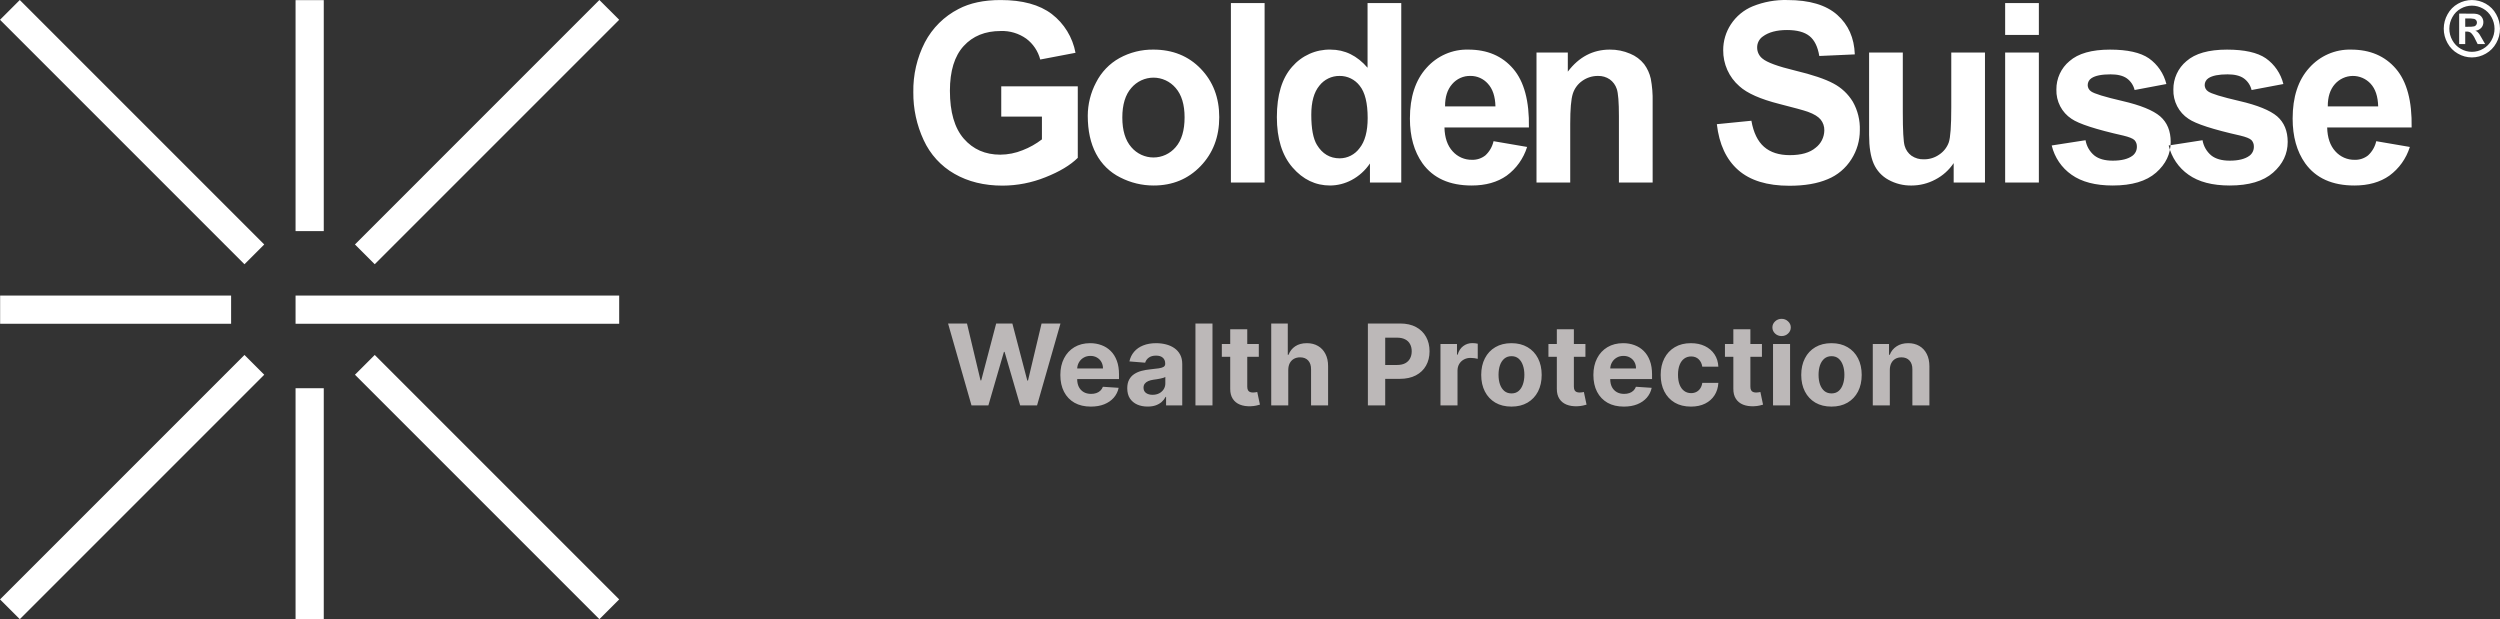
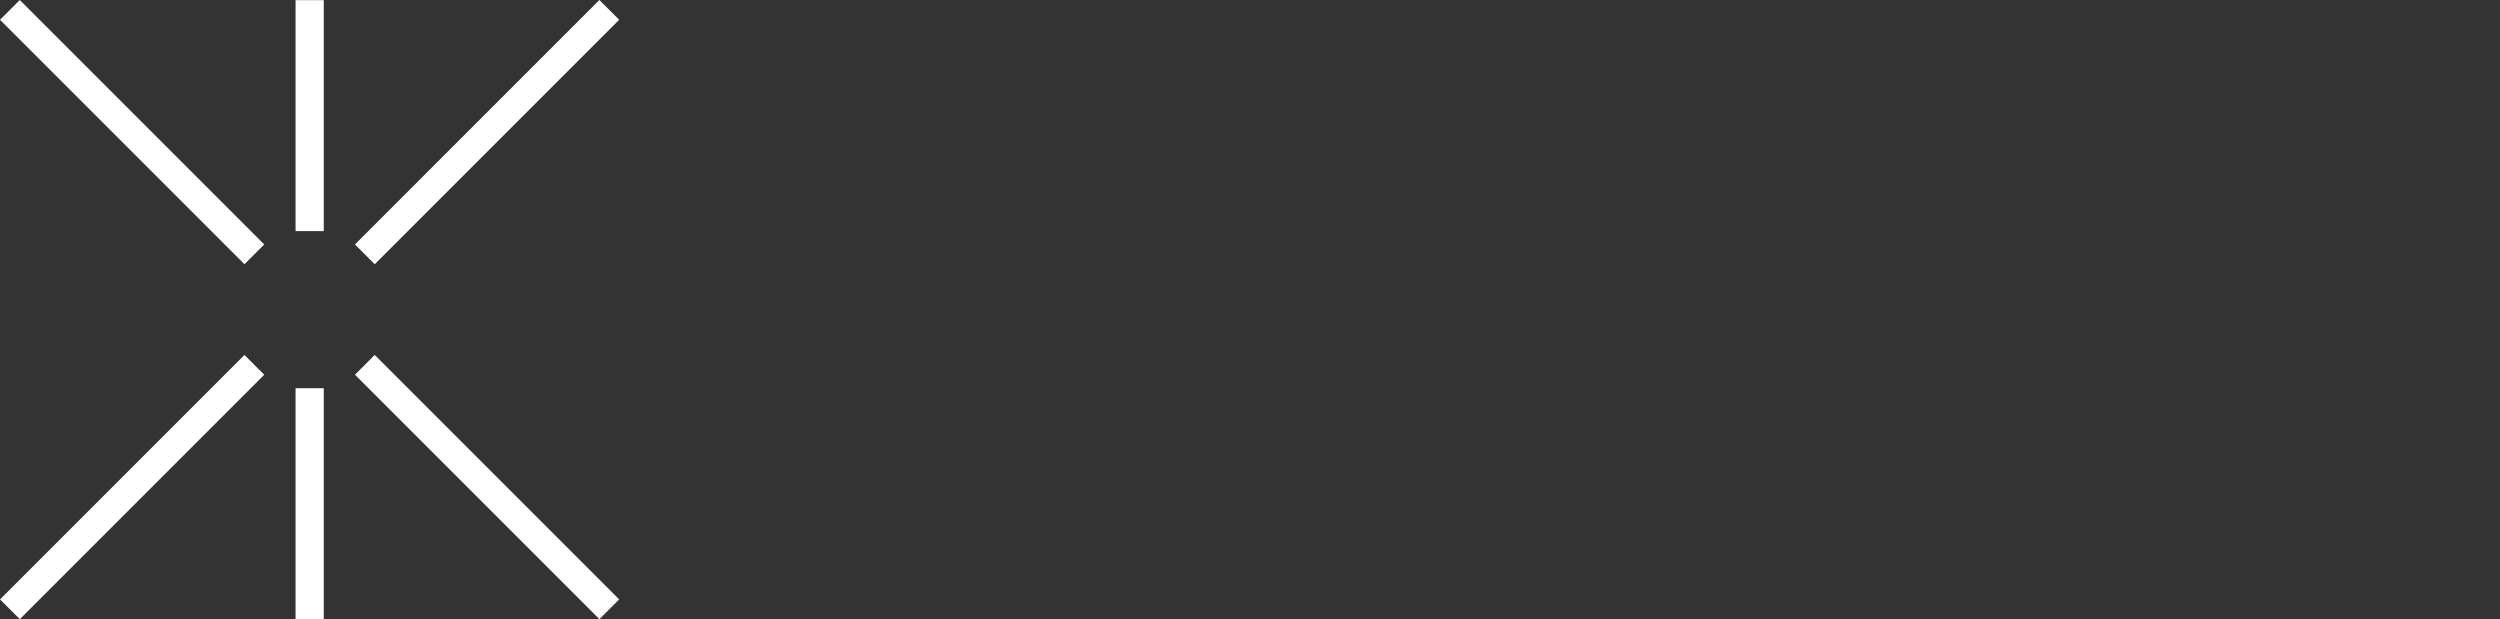
<svg xmlns="http://www.w3.org/2000/svg" width="222" height="55" viewBox="0 0 222 55" fill="none">
  <rect x="0" y="0" width="222" height="55" fill="#333333" stroke="none" />
-   <path d="M86.269 36L84.188 28.727H85.868L87.072 33.781H87.132L88.46 28.727H89.898L91.223 33.791H91.287L92.491 28.727H94.171L92.09 36H90.591L89.206 31.245H89.149L87.768 36H86.269ZM96.865 36.106C96.304 36.106 95.821 35.993 95.416 35.766C95.014 35.536 94.703 35.212 94.486 34.793C94.268 34.371 94.159 33.873 94.159 33.298C94.159 32.736 94.268 32.244 94.486 31.82C94.703 31.396 95.01 31.066 95.405 30.829C95.803 30.593 96.269 30.474 96.805 30.474C97.164 30.474 97.499 30.532 97.809 30.648C98.122 30.762 98.394 30.934 98.626 31.163C98.861 31.393 99.043 31.682 99.173 32.03C99.303 32.376 99.368 32.78 99.368 33.244V33.66H94.763V32.722H97.944C97.944 32.505 97.897 32.312 97.802 32.144C97.708 31.975 97.576 31.844 97.408 31.749C97.243 31.652 97.049 31.604 96.829 31.604C96.6 31.604 96.396 31.657 96.219 31.764C96.043 31.868 95.906 32.008 95.807 32.186C95.707 32.361 95.656 32.557 95.654 32.772V33.663C95.654 33.933 95.704 34.166 95.803 34.363C95.905 34.559 96.048 34.711 96.233 34.818C96.417 34.924 96.636 34.977 96.89 34.977C97.058 34.977 97.212 34.954 97.351 34.906C97.491 34.859 97.611 34.788 97.71 34.693C97.809 34.599 97.885 34.483 97.937 34.345L99.337 34.438C99.265 34.774 99.12 35.067 98.9 35.318C98.682 35.567 98.4 35.761 98.055 35.901C97.711 36.038 97.315 36.106 96.865 36.106ZM101.911 36.103C101.563 36.103 101.253 36.043 100.981 35.922C100.708 35.799 100.493 35.618 100.334 35.379C100.178 35.137 100.1 34.836 100.1 34.477C100.1 34.173 100.156 33.919 100.267 33.713C100.378 33.507 100.53 33.341 100.721 33.216C100.913 33.09 101.131 32.996 101.375 32.932C101.621 32.868 101.879 32.823 102.149 32.797C102.466 32.764 102.722 32.733 102.916 32.705C103.11 32.674 103.251 32.629 103.339 32.57C103.426 32.51 103.47 32.423 103.47 32.307V32.285C103.47 32.061 103.399 31.887 103.257 31.764C103.117 31.64 102.918 31.579 102.66 31.579C102.388 31.579 102.171 31.639 102.01 31.76C101.849 31.878 101.743 32.028 101.691 32.207L100.292 32.094C100.363 31.762 100.502 31.476 100.711 31.234C100.919 30.991 101.188 30.803 101.517 30.673C101.848 30.541 102.232 30.474 102.667 30.474C102.97 30.474 103.26 30.51 103.537 30.581C103.817 30.652 104.064 30.762 104.28 30.911C104.497 31.06 104.669 31.252 104.795 31.486C104.92 31.718 104.983 31.997 104.983 32.321V36H103.548V35.244H103.506C103.418 35.414 103.301 35.564 103.154 35.695C103.007 35.822 102.831 35.923 102.625 35.996C102.419 36.068 102.181 36.103 101.911 36.103ZM102.344 35.059C102.567 35.059 102.763 35.015 102.934 34.928C103.104 34.838 103.238 34.717 103.335 34.565C103.432 34.414 103.481 34.242 103.481 34.05V33.472C103.433 33.502 103.368 33.531 103.285 33.557C103.205 33.581 103.114 33.603 103.012 33.624C102.91 33.643 102.808 33.661 102.706 33.678C102.605 33.692 102.512 33.705 102.43 33.717C102.252 33.743 102.097 33.784 101.964 33.841C101.832 33.898 101.729 33.975 101.655 34.072C101.582 34.166 101.545 34.285 101.545 34.427C101.545 34.633 101.62 34.79 101.769 34.899C101.921 35.006 102.112 35.059 102.344 35.059ZM107.669 28.727V36H106.156V28.727H107.669ZM111.782 30.546V31.682H108.498V30.546H111.782ZM109.243 29.239H110.756V34.324C110.756 34.464 110.777 34.572 110.82 34.651C110.863 34.726 110.922 34.78 110.998 34.81C111.076 34.841 111.166 34.856 111.267 34.856C111.338 34.856 111.409 34.851 111.48 34.839C111.551 34.825 111.606 34.814 111.644 34.807L111.882 35.932C111.806 35.956 111.699 35.983 111.562 36.014C111.425 36.047 111.258 36.068 111.061 36.075C110.697 36.089 110.377 36.04 110.103 35.929C109.83 35.818 109.618 35.645 109.467 35.41C109.315 35.176 109.241 34.88 109.243 34.523V29.239ZM114.398 32.847V36H112.885V28.727H114.355V31.508H114.419C114.542 31.186 114.741 30.934 115.016 30.751C115.29 30.567 115.635 30.474 116.049 30.474C116.428 30.474 116.758 30.557 117.04 30.723C117.324 30.886 117.544 31.122 117.7 31.43C117.859 31.735 117.937 32.101 117.935 32.527V36H116.422V32.797C116.424 32.461 116.339 32.199 116.166 32.012C115.996 31.825 115.757 31.732 115.449 31.732C115.243 31.732 115.061 31.775 114.902 31.863C114.746 31.951 114.623 32.078 114.533 32.246C114.445 32.412 114.4 32.612 114.398 32.847ZM121.468 36V28.727H124.337C124.889 28.727 125.359 28.833 125.747 29.043C126.135 29.252 126.431 29.542 126.635 29.913C126.841 30.283 126.944 30.709 126.944 31.192C126.944 31.675 126.84 32.101 126.631 32.47C126.423 32.84 126.121 33.127 125.726 33.333C125.333 33.539 124.857 33.642 124.298 33.642H122.469V32.41H124.05C124.346 32.41 124.589 32.359 124.781 32.257C124.975 32.153 125.12 32.01 125.214 31.827C125.312 31.643 125.36 31.431 125.36 31.192C125.36 30.95 125.312 30.74 125.214 30.56C125.12 30.377 124.975 30.236 124.781 30.137C124.587 30.035 124.341 29.984 124.043 29.984H123.006V36H121.468ZM127.914 36V30.546H129.381V31.497H129.438C129.537 31.159 129.704 30.903 129.938 30.73C130.173 30.555 130.443 30.467 130.748 30.467C130.824 30.467 130.905 30.472 130.993 30.482C131.081 30.491 131.158 30.504 131.224 30.521V31.863C131.153 31.842 131.055 31.823 130.929 31.806C130.804 31.79 130.689 31.781 130.585 31.781C130.362 31.781 130.163 31.83 129.988 31.927C129.815 32.022 129.678 32.154 129.576 32.325C129.477 32.495 129.427 32.691 129.427 32.914V36H127.914ZM134.217 36.106C133.665 36.106 133.188 35.989 132.786 35.755C132.385 35.518 132.076 35.189 131.859 34.768C131.641 34.344 131.532 33.853 131.532 33.294C131.532 32.731 131.641 32.238 131.859 31.817C132.076 31.393 132.385 31.064 132.786 30.829C133.188 30.593 133.665 30.474 134.217 30.474C134.768 30.474 135.244 30.593 135.644 30.829C136.047 31.064 136.357 31.393 136.575 31.817C136.792 32.238 136.901 32.731 136.901 33.294C136.901 33.853 136.792 34.344 136.575 34.768C136.357 35.189 136.047 35.518 135.644 35.755C135.244 35.989 134.768 36.106 134.217 36.106ZM134.224 34.935C134.475 34.935 134.684 34.864 134.852 34.722C135.02 34.577 135.147 34.381 135.232 34.132C135.32 33.883 135.364 33.601 135.364 33.283C135.364 32.966 135.32 32.683 135.232 32.435C135.147 32.186 135.02 31.99 134.852 31.845C134.684 31.701 134.475 31.629 134.224 31.629C133.97 31.629 133.757 31.701 133.585 31.845C133.414 31.99 133.285 32.186 133.197 32.435C133.112 32.683 133.07 32.966 133.07 33.283C133.07 33.601 133.112 33.883 133.197 34.132C133.285 34.381 133.414 34.577 133.585 34.722C133.757 34.864 133.97 34.935 134.224 34.935ZM140.786 30.546V31.682H137.501V30.546H140.786ZM138.247 29.239H139.76V34.324C139.76 34.464 139.781 34.572 139.824 34.651C139.866 34.726 139.926 34.78 140.001 34.81C140.08 34.841 140.17 34.856 140.271 34.856C140.342 34.856 140.413 34.851 140.484 34.839C140.555 34.825 140.61 34.814 140.648 34.807L140.886 35.932C140.81 35.956 140.703 35.983 140.566 36.014C140.429 36.047 140.262 36.068 140.065 36.075C139.701 36.089 139.381 36.04 139.107 35.929C138.834 35.818 138.622 35.645 138.471 35.41C138.319 35.176 138.245 34.88 138.247 34.523V29.239ZM144.199 36.106C143.638 36.106 143.155 35.993 142.75 35.766C142.348 35.536 142.037 35.212 141.82 34.793C141.602 34.371 141.493 33.873 141.493 33.298C141.493 32.736 141.602 32.244 141.82 31.82C142.037 31.396 142.344 31.066 142.739 30.829C143.137 30.593 143.603 30.474 144.138 30.474C144.498 30.474 144.833 30.532 145.143 30.648C145.456 30.762 145.728 30.934 145.96 31.163C146.195 31.393 146.377 31.682 146.507 32.03C146.637 32.376 146.702 32.78 146.702 33.244V33.66H142.097V32.722H145.278C145.278 32.505 145.231 32.312 145.136 32.144C145.042 31.975 144.91 31.844 144.742 31.749C144.576 31.652 144.384 31.604 144.163 31.604C143.934 31.604 143.73 31.657 143.553 31.764C143.377 31.868 143.24 32.008 143.141 32.186C143.041 32.361 142.99 32.557 142.988 32.772V33.663C142.988 33.933 143.038 34.166 143.137 34.363C143.239 34.559 143.382 34.711 143.567 34.818C143.751 34.924 143.97 34.977 144.224 34.977C144.392 34.977 144.546 34.954 144.685 34.906C144.825 34.859 144.945 34.788 145.044 34.693C145.143 34.599 145.219 34.483 145.271 34.345L146.67 34.438C146.599 34.774 146.454 35.067 146.234 35.318C146.016 35.567 145.734 35.761 145.388 35.901C145.045 36.038 144.649 36.106 144.199 36.106ZM150.154 36.106C149.595 36.106 149.115 35.988 148.712 35.751C148.312 35.512 148.004 35.181 147.789 34.757C147.576 34.333 147.469 33.846 147.469 33.294C147.469 32.735 147.577 32.245 147.793 31.824C148.01 31.4 148.319 31.07 148.719 30.833C149.12 30.594 149.595 30.474 150.147 30.474C150.623 30.474 151.04 30.561 151.397 30.734C151.754 30.907 152.037 31.149 152.246 31.462C152.454 31.774 152.569 32.141 152.59 32.562H151.163C151.122 32.29 151.016 32.071 150.843 31.905C150.673 31.738 150.449 31.653 150.172 31.653C149.938 31.653 149.733 31.717 149.558 31.845C149.385 31.971 149.25 32.154 149.153 32.396C149.056 32.637 149.007 32.929 149.007 33.273C149.007 33.621 149.054 33.917 149.149 34.16C149.246 34.404 149.382 34.59 149.558 34.718C149.733 34.846 149.938 34.91 150.172 34.91C150.345 34.91 150.5 34.874 150.637 34.803C150.777 34.732 150.892 34.629 150.982 34.494C151.074 34.357 151.134 34.193 151.163 34.001H152.59C152.567 34.417 152.453 34.784 152.249 35.102C152.048 35.416 151.77 35.663 151.415 35.84C151.06 36.018 150.639 36.106 150.154 36.106ZM156.46 30.546V31.682H153.175V30.546H156.46ZM153.921 29.239H155.434V34.324C155.434 34.464 155.455 34.572 155.498 34.651C155.54 34.726 155.599 34.78 155.675 34.81C155.753 34.841 155.843 34.856 155.945 34.856C156.016 34.856 156.087 34.851 156.158 34.839C156.229 34.825 156.284 34.814 156.322 34.807L156.559 35.932C156.484 35.956 156.377 35.983 156.24 36.014C156.103 36.047 155.936 36.068 155.739 36.075C155.375 36.089 155.055 36.04 154.78 35.929C154.508 35.818 154.296 35.645 154.145 35.41C153.993 35.176 153.919 34.88 153.921 34.523V29.239ZM157.445 36V30.546H158.958V36H157.445ZM158.205 29.842C157.981 29.842 157.788 29.768 157.627 29.619C157.468 29.467 157.389 29.286 157.389 29.075C157.389 28.867 157.468 28.688 157.627 28.539C157.788 28.387 157.981 28.312 158.205 28.312C158.43 28.312 158.622 28.387 158.781 28.539C158.942 28.688 159.022 28.867 159.022 29.075C159.022 29.286 158.942 29.467 158.781 29.619C158.622 29.768 158.43 29.842 158.205 29.842ZM162.635 36.106C162.083 36.106 161.606 35.989 161.203 35.755C160.803 35.518 160.494 35.189 160.277 34.768C160.059 34.344 159.95 33.853 159.95 33.294C159.95 32.731 160.059 32.238 160.277 31.817C160.494 31.393 160.803 31.064 161.203 30.829C161.606 30.593 162.083 30.474 162.635 30.474C163.186 30.474 163.662 30.593 164.062 30.829C164.465 31.064 164.775 31.393 164.993 31.817C165.21 32.238 165.319 32.731 165.319 33.294C165.319 33.853 165.21 34.344 164.993 34.768C164.775 35.189 164.465 35.518 164.062 35.755C163.662 35.989 163.186 36.106 162.635 36.106ZM162.642 34.935C162.893 34.935 163.102 34.864 163.27 34.722C163.438 34.577 163.565 34.381 163.65 34.132C163.738 33.883 163.782 33.601 163.782 33.283C163.782 32.966 163.738 32.683 163.65 32.435C163.565 32.186 163.438 31.99 163.27 31.845C163.102 31.701 162.893 31.629 162.642 31.629C162.388 31.629 162.175 31.701 162.002 31.845C161.832 31.99 161.703 32.186 161.615 32.435C161.53 32.683 161.488 32.966 161.488 33.283C161.488 33.601 161.53 33.883 161.615 34.132C161.703 34.381 161.832 34.577 162.002 34.722C162.175 34.864 162.388 34.935 162.642 34.935ZM167.816 32.847V36H166.303V30.546H167.745V31.508H167.809C167.929 31.191 168.132 30.94 168.416 30.755C168.7 30.568 169.044 30.474 169.449 30.474C169.828 30.474 170.158 30.557 170.44 30.723C170.722 30.889 170.941 31.125 171.097 31.433C171.253 31.739 171.331 32.103 171.331 32.527V36H169.819V32.797C169.821 32.463 169.736 32.203 169.563 32.016C169.39 31.826 169.152 31.732 168.849 31.732C168.645 31.732 168.466 31.775 168.309 31.863C168.155 31.951 168.035 32.078 167.947 32.246C167.862 32.412 167.818 32.612 167.816 32.847Z" fill="#BCB8B8" />
-   <path fill-rule="evenodd" clip-rule="evenodd" d="M88.911 10.352V7.667H95.707V14.016C95.047 14.669 94.09 15.243 92.836 15.739C91.624 16.228 90.332 16.48 89.028 16.484C87.394 16.484 85.971 16.134 84.756 15.435C83.557 14.753 82.599 13.703 82.019 12.435C81.402 11.108 81.089 9.657 81.103 8.19C81.075 6.651 81.427 5.13 82.126 3.765C82.798 2.484 83.844 1.447 85.119 0.797C86.12 0.267 87.366 0.003 88.858 0.003C90.797 0.003 92.311 0.418 93.401 1.247C94.498 2.088 95.248 3.315 95.505 4.689L92.373 5.286C92.179 4.542 91.741 3.888 91.132 3.433C90.466 2.962 89.668 2.723 88.858 2.754C87.48 2.754 86.385 3.199 85.571 4.091C84.758 4.983 84.352 6.306 84.352 8.059C84.352 9.951 84.764 11.37 85.587 12.316C86.411 13.262 87.491 13.735 88.826 13.735C89.507 13.73 90.181 13.596 90.813 13.338C91.425 13.102 92.001 12.778 92.523 12.376V10.352H88.911ZM96.593 10.277C96.597 9.248 96.849 8.236 97.328 7.33C97.792 6.408 98.518 5.65 99.411 5.156C100.335 4.649 101.371 4.391 102.421 4.405C104.132 4.405 105.535 4.973 106.629 6.107C107.722 7.242 108.269 8.675 108.269 10.407C108.269 12.154 107.717 13.601 106.613 14.75C105.508 15.899 104.118 16.473 102.443 16.473C101.412 16.475 100.396 16.229 99.476 15.756C98.561 15.303 97.809 14.566 97.329 13.652C96.839 12.728 96.593 11.603 96.593 10.277ZM99.662 10.439C99.662 11.585 99.928 12.462 100.461 13.07C100.706 13.357 101.008 13.587 101.348 13.745C101.687 13.902 102.056 13.984 102.429 13.984C102.802 13.984 103.171 13.902 103.51 13.745C103.85 13.587 104.152 13.357 104.397 13.07C104.927 12.462 105.192 11.578 105.191 10.418C105.191 9.287 104.927 8.418 104.397 7.809C104.152 7.522 103.85 7.292 103.51 7.134C103.171 6.977 102.802 6.895 102.429 6.895C102.056 6.895 101.687 6.977 101.348 7.134C101.008 7.292 100.706 7.522 100.461 7.809C99.928 8.417 99.661 9.294 99.662 10.439ZM109.304 16.212V0.274H112.297V16.212H109.304ZM124.432 16.212H121.651V14.516C121.233 15.137 120.672 15.643 120.017 15.99C119.429 16.302 118.777 16.468 118.115 16.473C116.816 16.473 115.702 15.939 114.776 14.87C113.849 13.801 113.385 12.31 113.386 10.396C113.386 8.439 113.836 6.952 114.737 5.934C115.163 5.44 115.69 5.047 116.281 4.783C116.872 4.519 117.512 4.39 118.157 4.406C119.422 4.406 120.515 4.943 121.439 6.015V0.274H124.432V16.212ZM116.442 10.19C116.442 11.422 116.609 12.313 116.943 12.864C117.425 13.661 118.1 14.06 118.967 14.06C119.308 14.059 119.644 13.978 119.949 13.822C120.254 13.667 120.519 13.441 120.724 13.163C121.207 12.565 121.449 11.671 121.449 10.483C121.449 9.157 121.214 8.202 120.745 7.618C120.533 7.34 120.26 7.116 119.947 6.964C119.635 6.812 119.292 6.736 118.946 6.743C118.603 6.739 118.264 6.815 117.955 6.965C117.646 7.114 117.374 7.334 117.161 7.607C116.682 8.184 116.442 9.044 116.442 10.19ZM132.625 12.537L135.608 13.048C135.288 14.075 134.651 14.97 133.792 15.598C132.964 16.181 131.929 16.473 130.686 16.473C128.719 16.473 127.263 15.817 126.318 14.505C125.573 13.454 125.2 12.128 125.2 10.526C125.2 8.612 125.69 7.114 126.67 6.03C127.138 5.502 127.712 5.083 128.354 4.802C128.996 4.522 129.69 4.386 130.388 4.405C132.071 4.405 133.399 4.972 134.372 6.107C135.345 7.241 135.81 8.979 135.768 11.32H128.268C128.289 12.226 128.531 12.931 128.992 13.434C129.21 13.679 129.477 13.873 129.775 14.003C130.072 14.133 130.394 14.197 130.718 14.19C131.145 14.204 131.563 14.065 131.901 13.799C132.265 13.464 132.518 13.024 132.627 12.538L132.625 12.537ZM132.796 9.45C132.775 8.565 132.551 7.893 132.124 7.432C131.928 7.211 131.688 7.035 131.42 6.916C131.151 6.797 130.861 6.737 130.569 6.742C130.263 6.734 129.959 6.796 129.68 6.922C129.4 7.048 129.151 7.235 128.95 7.47C128.524 7.956 128.315 8.616 128.322 9.449H132.796L132.796 9.45ZM146.755 16.212H143.76V10.32C143.76 9.074 143.696 8.267 143.569 7.901C143.457 7.555 143.238 7.256 142.946 7.047C142.639 6.838 142.276 6.732 141.907 6.743C141.409 6.737 140.921 6.888 140.512 7.177C140.11 7.453 139.811 7.86 139.664 8.33C139.512 8.809 139.436 9.693 139.436 10.983V16.212H136.441V4.666H139.222V6.362C140.208 5.058 141.451 4.405 142.95 4.405C143.572 4.398 144.189 4.522 144.761 4.77C145.246 4.966 145.674 5.286 146.002 5.699C146.284 6.08 146.484 6.517 146.588 6.982C146.716 7.659 146.771 8.348 146.754 9.037L146.755 16.212ZM152.456 11.027L155.524 10.722C155.708 11.773 156.083 12.545 156.647 13.038C157.212 13.531 157.974 13.777 158.932 13.777C159.948 13.777 160.713 13.558 161.228 13.119C161.463 12.94 161.656 12.708 161.789 12.442C161.923 12.175 161.995 11.88 162 11.581C162.009 11.231 161.894 10.889 161.675 10.619C161.459 10.354 161.08 10.124 160.541 9.928C160.172 9.798 159.33 9.566 158.016 9.233C156.326 8.806 155.14 8.28 154.458 7.656C154.002 7.262 153.637 6.77 153.388 6.216C153.139 5.662 153.014 5.059 153.02 4.449C153.019 3.638 153.255 2.846 153.696 2.171C154.171 1.445 154.85 0.882 155.645 0.557C156.623 0.163 157.668 -0.025 158.719 0.003C160.679 0.003 162.155 0.441 163.145 1.318C164.136 2.195 164.656 3.366 164.707 4.83L161.553 4.971C161.418 4.152 161.129 3.563 160.685 3.204C160.241 2.846 159.575 2.666 158.687 2.666C157.771 2.666 157.054 2.858 156.536 3.242C156.378 3.351 156.249 3.499 156.162 3.672C156.074 3.845 156.031 4.037 156.035 4.232C156.036 4.419 156.078 4.603 156.159 4.771C156.24 4.939 156.358 5.085 156.503 5.199C156.901 5.54 157.867 5.895 159.401 6.265C160.935 6.634 162.069 7.016 162.804 7.412C163.513 7.782 164.11 8.342 164.53 9.031C164.967 9.802 165.183 10.681 165.153 11.57C165.154 12.481 164.895 13.372 164.408 14.136C163.904 14.939 163.167 15.56 162.298 15.913C161.389 16.301 160.257 16.495 158.9 16.495C156.926 16.495 155.41 16.03 154.351 15.098C153.293 14.167 152.661 12.81 152.456 11.027ZM173.486 16.212V14.484C173.074 15.101 172.515 15.602 171.862 15.941C171.206 16.292 170.477 16.475 169.736 16.474C169.023 16.486 168.318 16.31 167.691 15.964C167.109 15.647 166.648 15.142 166.381 14.528C166.111 13.912 165.976 13.06 165.976 11.973V4.666H168.969V9.972C168.969 11.595 169.024 12.59 169.134 12.956C169.234 13.307 169.446 13.613 169.736 13.826C170.063 14.051 170.451 14.163 170.845 14.147C171.335 14.153 171.816 14.003 172.218 13.717C172.599 13.461 172.891 13.088 173.049 12.652C173.198 12.229 173.273 11.19 173.273 9.537V4.666H176.266V16.212H173.486ZM178.057 3.101V0.274H181.051V3.101L178.057 3.101ZM178.057 16.212V4.666H181.051V16.212H178.057ZM182.191 12.918L185.196 12.451C185.287 12.983 185.563 13.463 185.973 13.804C186.363 14.113 186.91 14.267 187.614 14.267C188.388 14.267 188.97 14.121 189.361 13.832C189.487 13.739 189.589 13.616 189.657 13.474C189.726 13.332 189.759 13.175 189.755 13.017C189.758 12.911 189.741 12.806 189.705 12.707C189.668 12.608 189.613 12.518 189.542 12.441C189.393 12.296 189.059 12.161 188.541 12.038C186.126 11.495 184.595 10.998 183.949 10.549C183.524 10.271 183.177 9.885 182.942 9.43C182.707 8.974 182.591 8.465 182.607 7.95C182.602 7.468 182.704 6.99 182.905 6.554C183.106 6.117 183.401 5.732 183.769 5.428C184.542 4.747 185.743 4.406 187.369 4.406C188.918 4.406 190.068 4.663 190.821 5.178C191.593 5.721 192.146 6.533 192.375 7.461L189.553 7.993C189.453 7.576 189.209 7.209 188.865 6.96C188.528 6.721 188.047 6.602 187.422 6.602C186.634 6.602 186.069 6.714 185.728 6.939C185.623 7.003 185.537 7.094 185.478 7.203C185.418 7.311 185.387 7.434 185.387 7.558C185.388 7.668 185.416 7.777 185.468 7.873C185.52 7.97 185.595 8.052 185.685 8.113C185.955 8.316 186.887 8.602 188.481 8.972C190.076 9.341 191.189 9.794 191.821 10.33C192.446 10.873 192.758 11.631 192.758 12.602C192.758 13.66 192.325 14.57 191.459 15.331C190.593 16.092 189.311 16.473 187.613 16.473C186.072 16.473 184.852 16.154 183.954 15.516C183.072 14.901 182.444 13.976 182.191 12.918ZM192.579 12.918L195.584 12.451C195.675 12.983 195.951 13.463 196.361 13.804C196.752 14.113 197.298 14.267 198.002 14.267C198.776 14.267 199.358 14.121 199.749 13.832C199.875 13.739 199.977 13.616 200.045 13.474C200.114 13.332 200.148 13.175 200.143 13.017C200.147 12.911 200.13 12.806 200.093 12.707C200.057 12.608 200.001 12.518 199.93 12.441C199.781 12.296 199.447 12.161 198.929 12.038C196.514 11.495 194.983 10.998 194.337 10.549C193.912 10.271 193.565 9.885 193.33 9.43C193.095 8.974 192.979 8.465 192.995 7.95C192.99 7.468 193.092 6.99 193.293 6.554C193.494 6.117 193.789 5.732 194.157 5.428C194.93 4.747 196.131 4.406 197.758 4.406C199.306 4.406 200.457 4.663 201.209 5.178C201.982 5.722 202.535 6.533 202.764 7.461L199.941 7.994C199.842 7.576 199.598 7.21 199.254 6.961C198.917 6.722 198.436 6.602 197.811 6.602C197.022 6.602 196.457 6.715 196.116 6.939C196.012 7.004 195.926 7.095 195.866 7.203C195.806 7.312 195.775 7.434 195.775 7.559C195.777 7.669 195.805 7.777 195.857 7.874C195.909 7.97 195.983 8.053 196.074 8.113C196.343 8.316 197.275 8.603 198.87 8.972C200.464 9.342 201.578 9.795 202.21 10.33C202.834 10.874 203.147 11.631 203.147 12.603C203.147 13.661 202.714 14.57 201.848 15.332C200.981 16.093 199.699 16.473 198.001 16.473C196.46 16.473 195.241 16.154 194.343 15.516C193.46 14.902 192.832 13.976 192.579 12.918ZM211.01 12.538L213.994 13.049C213.674 14.076 213.037 14.97 212.177 15.598C211.35 16.182 210.315 16.473 209.072 16.473C207.104 16.473 205.648 15.818 204.704 14.506C203.958 13.455 203.586 12.128 203.586 10.526C203.586 8.613 204.076 7.115 205.056 6.031C205.524 5.503 206.098 5.084 206.74 4.803C207.382 4.523 208.075 4.387 208.774 4.405C210.457 4.405 211.785 4.973 212.758 6.107C213.731 7.242 214.196 8.979 214.153 11.32H206.653C206.675 12.226 206.916 12.931 207.377 13.435C207.595 13.68 207.862 13.873 208.159 14.004C208.457 14.134 208.779 14.198 209.103 14.191C209.53 14.204 209.948 14.066 210.285 13.799C210.649 13.465 210.902 13.024 211.01 12.538ZM211.182 9.45C211.161 8.566 210.937 7.893 210.511 7.433C210.306 7.212 210.058 7.036 209.784 6.917C209.509 6.799 209.213 6.739 208.915 6.743C208.617 6.747 208.322 6.813 208.05 6.939C207.779 7.064 207.535 7.245 207.336 7.471C206.91 7.957 206.7 8.617 206.707 9.45H211.182ZM219.502 0.002C219.934 0.003 220.358 0.116 220.735 0.329C221.126 0.546 221.448 0.872 221.662 1.269C221.882 1.657 221.998 2.096 221.999 2.544C222.001 2.991 221.887 3.431 221.669 3.82C221.454 4.216 221.134 4.542 220.746 4.761C220.367 4.982 219.939 5.099 219.502 5.099C219.066 5.099 218.637 4.982 218.259 4.761C217.87 4.542 217.55 4.216 217.336 3.82C217.118 3.431 217.004 2.991 217.005 2.544C217.006 2.096 217.123 1.657 217.342 1.269C217.557 0.872 217.879 0.546 218.27 0.329C218.647 0.116 219.071 0.003 219.502 0.002ZM219.506 0.501C219.16 0.502 218.82 0.592 218.518 0.764C218.204 0.938 217.945 1.2 217.773 1.519C217.596 1.831 217.502 2.184 217.501 2.544C217.5 2.905 217.591 3.259 217.767 3.572C217.939 3.891 218.196 4.154 218.508 4.33C218.812 4.509 219.156 4.603 219.506 4.603C219.857 4.603 220.201 4.509 220.505 4.33C220.817 4.153 221.073 3.89 221.246 3.572C221.422 3.259 221.515 2.905 221.514 2.545C221.513 2.184 221.419 1.831 221.241 1.519C221.069 1.2 220.81 0.937 220.495 0.764C220.192 0.592 219.852 0.502 219.506 0.501ZM218.374 3.914V1.21H218.912C219.417 1.21 219.699 1.212 219.76 1.217C219.904 1.223 220.046 1.26 220.175 1.325C220.28 1.387 220.365 1.477 220.423 1.585C220.49 1.702 220.524 1.836 220.522 1.973C220.526 2.158 220.459 2.337 220.335 2.473C220.195 2.62 220.008 2.711 219.809 2.731C219.875 2.754 219.938 2.789 219.994 2.832C220.061 2.895 220.121 2.965 220.174 3.04C220.193 3.067 220.258 3.177 220.369 3.37L220.682 3.916H220.017L219.796 3.477C219.707 3.269 219.581 3.08 219.424 2.92C219.316 2.84 219.185 2.8 219.052 2.805H218.912V3.916H218.374L218.374 3.914ZM218.912 2.377H219.131C219.324 2.387 219.518 2.375 219.709 2.341C219.78 2.319 219.842 2.275 219.886 2.214C219.93 2.153 219.953 2.08 219.952 2.005C219.953 1.932 219.931 1.862 219.889 1.803C219.843 1.743 219.78 1.698 219.708 1.677C219.517 1.642 219.324 1.629 219.131 1.638H218.912V2.377Z" fill="white" />
-   <path d="M54.984 26.246H26.246V28.75H54.984V26.246Z" fill="white" />
-   <path d="M20.522 26.246H0.012V28.75H20.522V26.246Z" fill="white" />
  <path d="M28.75 34.474H26.246V54.984H28.75V34.474Z" fill="white" />
  <path d="M28.75 0.012H26.246V20.522H28.75V0.012Z" fill="white" />
  <path d="M21.709 31.52L0.002 53.228L1.758 54.984L23.465 33.276L21.709 31.52Z" fill="white" />
  <path d="M53.226 0L31.519 21.708L33.275 23.464L54.983 1.756L53.226 0Z" fill="white" />
  <path d="M33.276 31.519L31.52 33.275L53.228 54.983L54.984 53.227L33.276 31.519Z" fill="white" />
  <path d="M1.756 0.002L0 1.758L21.708 23.466L23.464 21.71L1.756 0.002Z" fill="white" />
</svg>